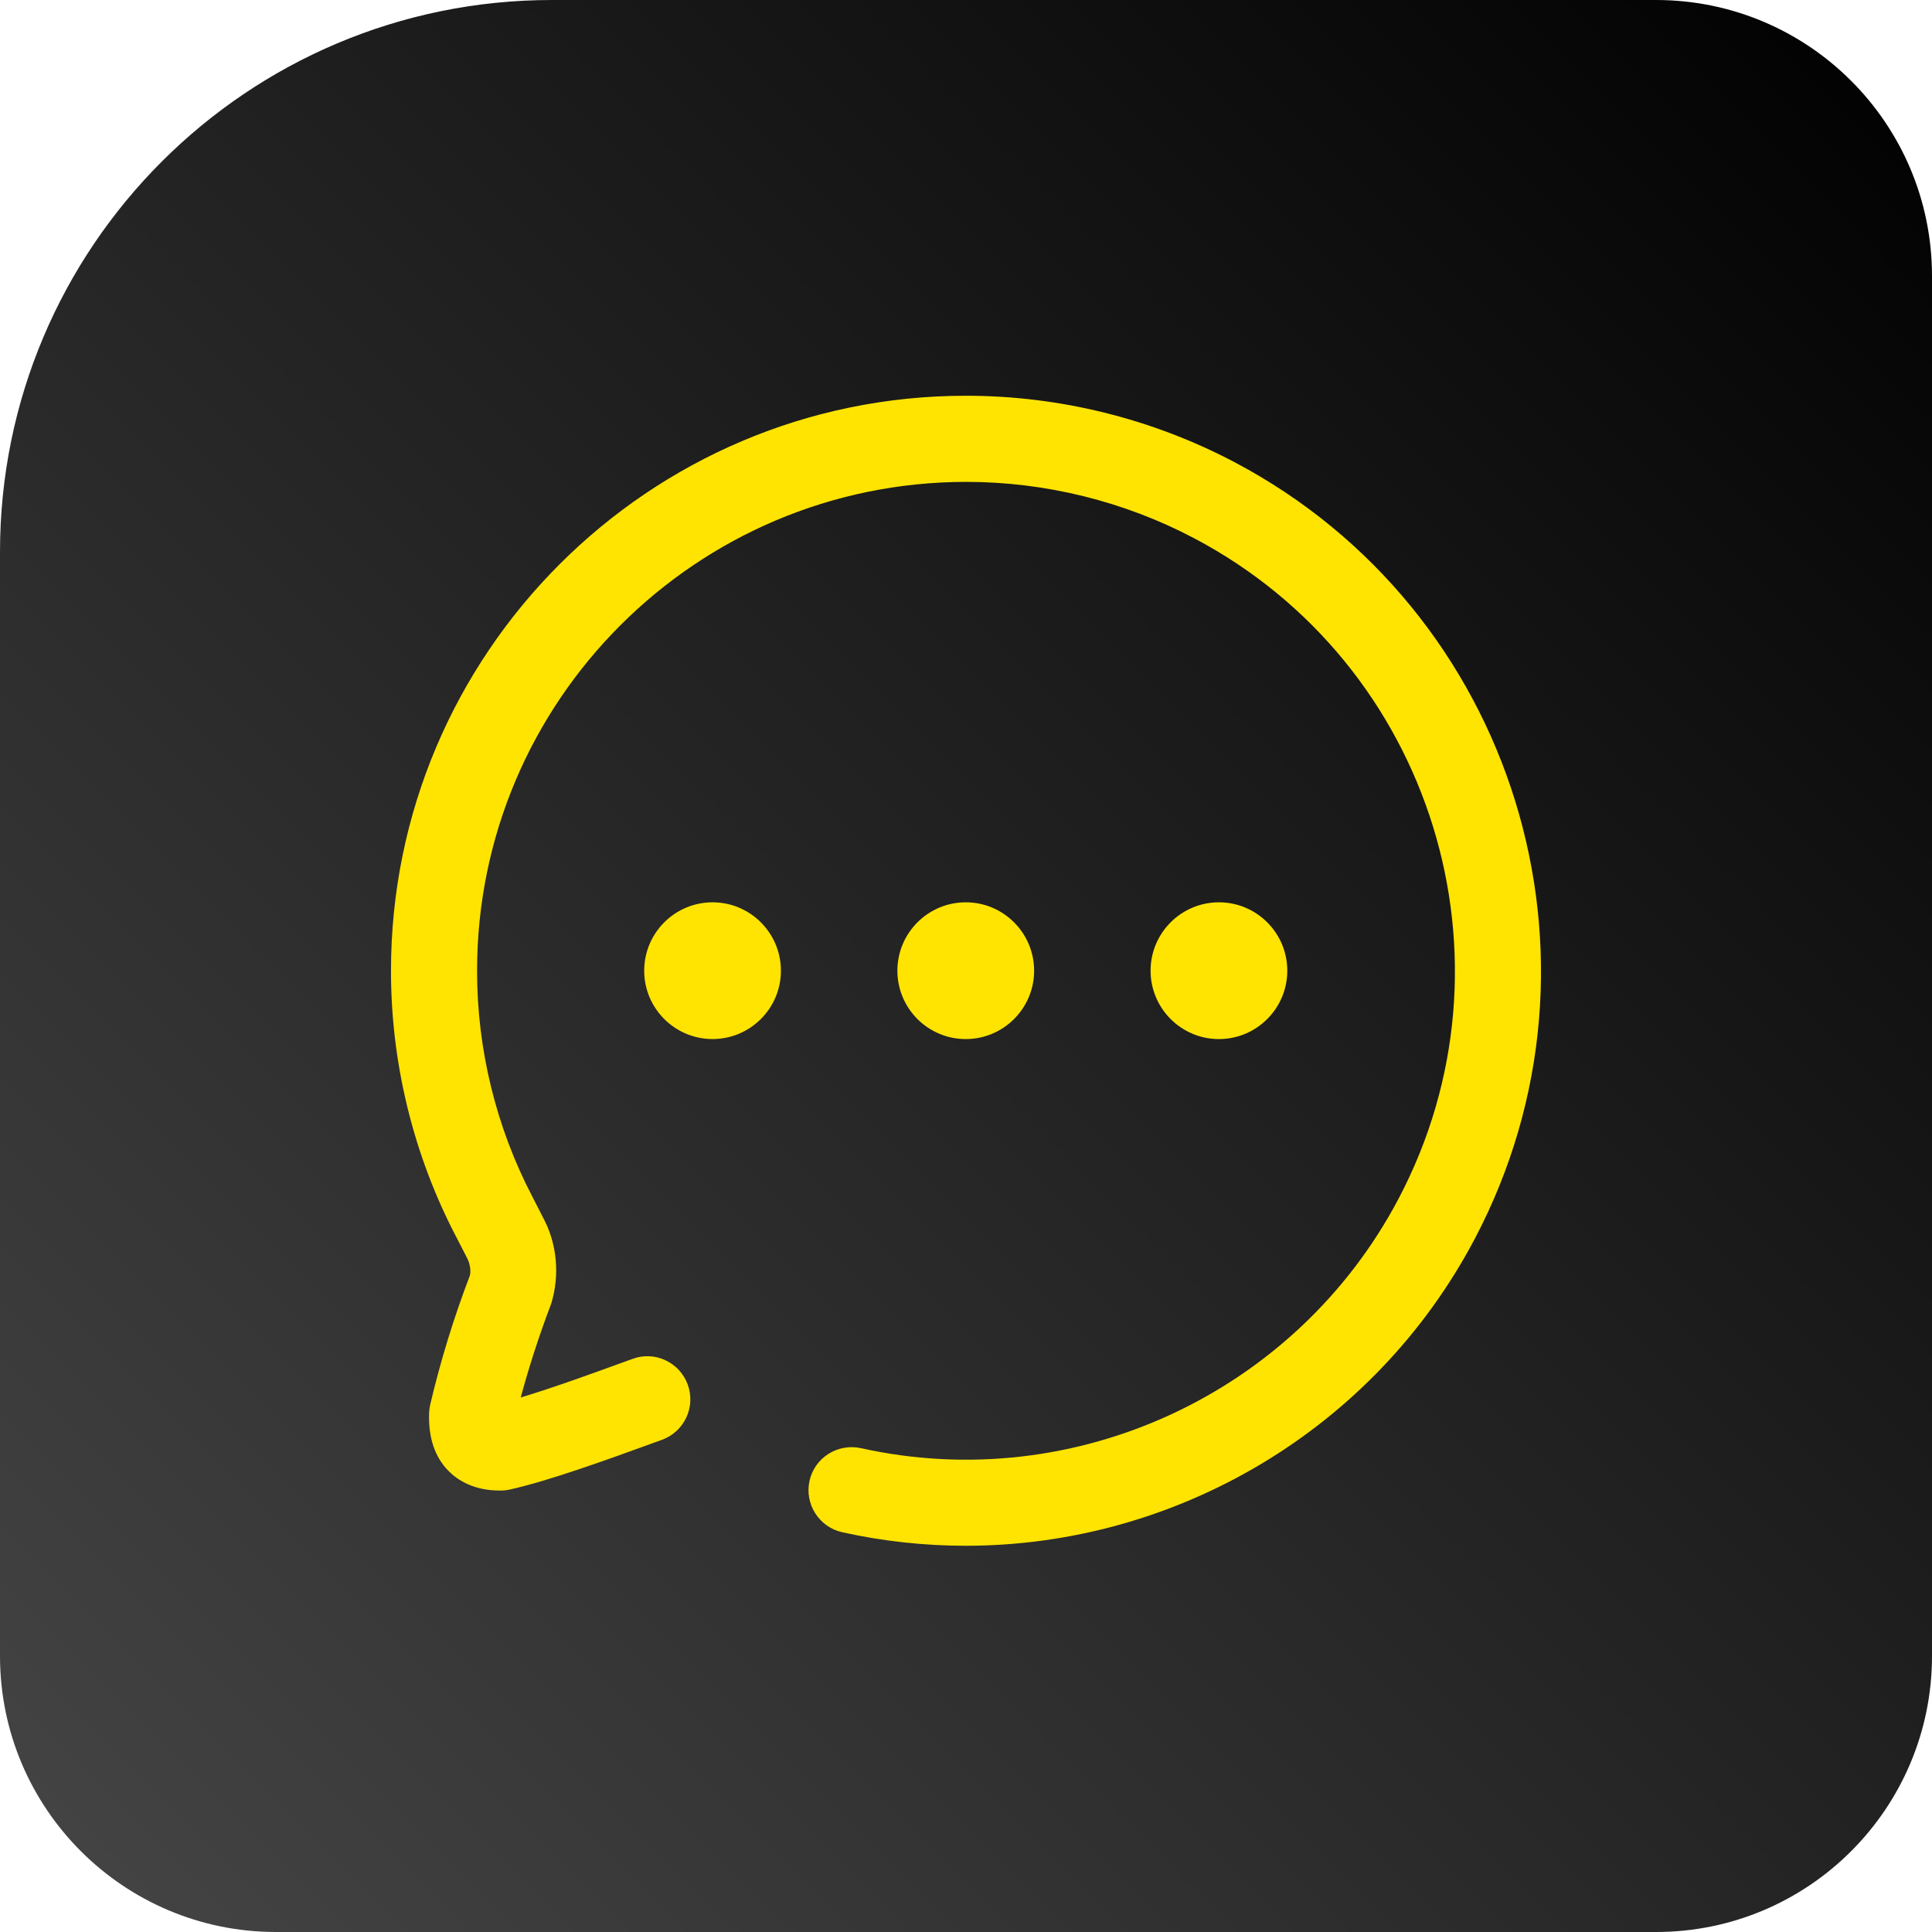
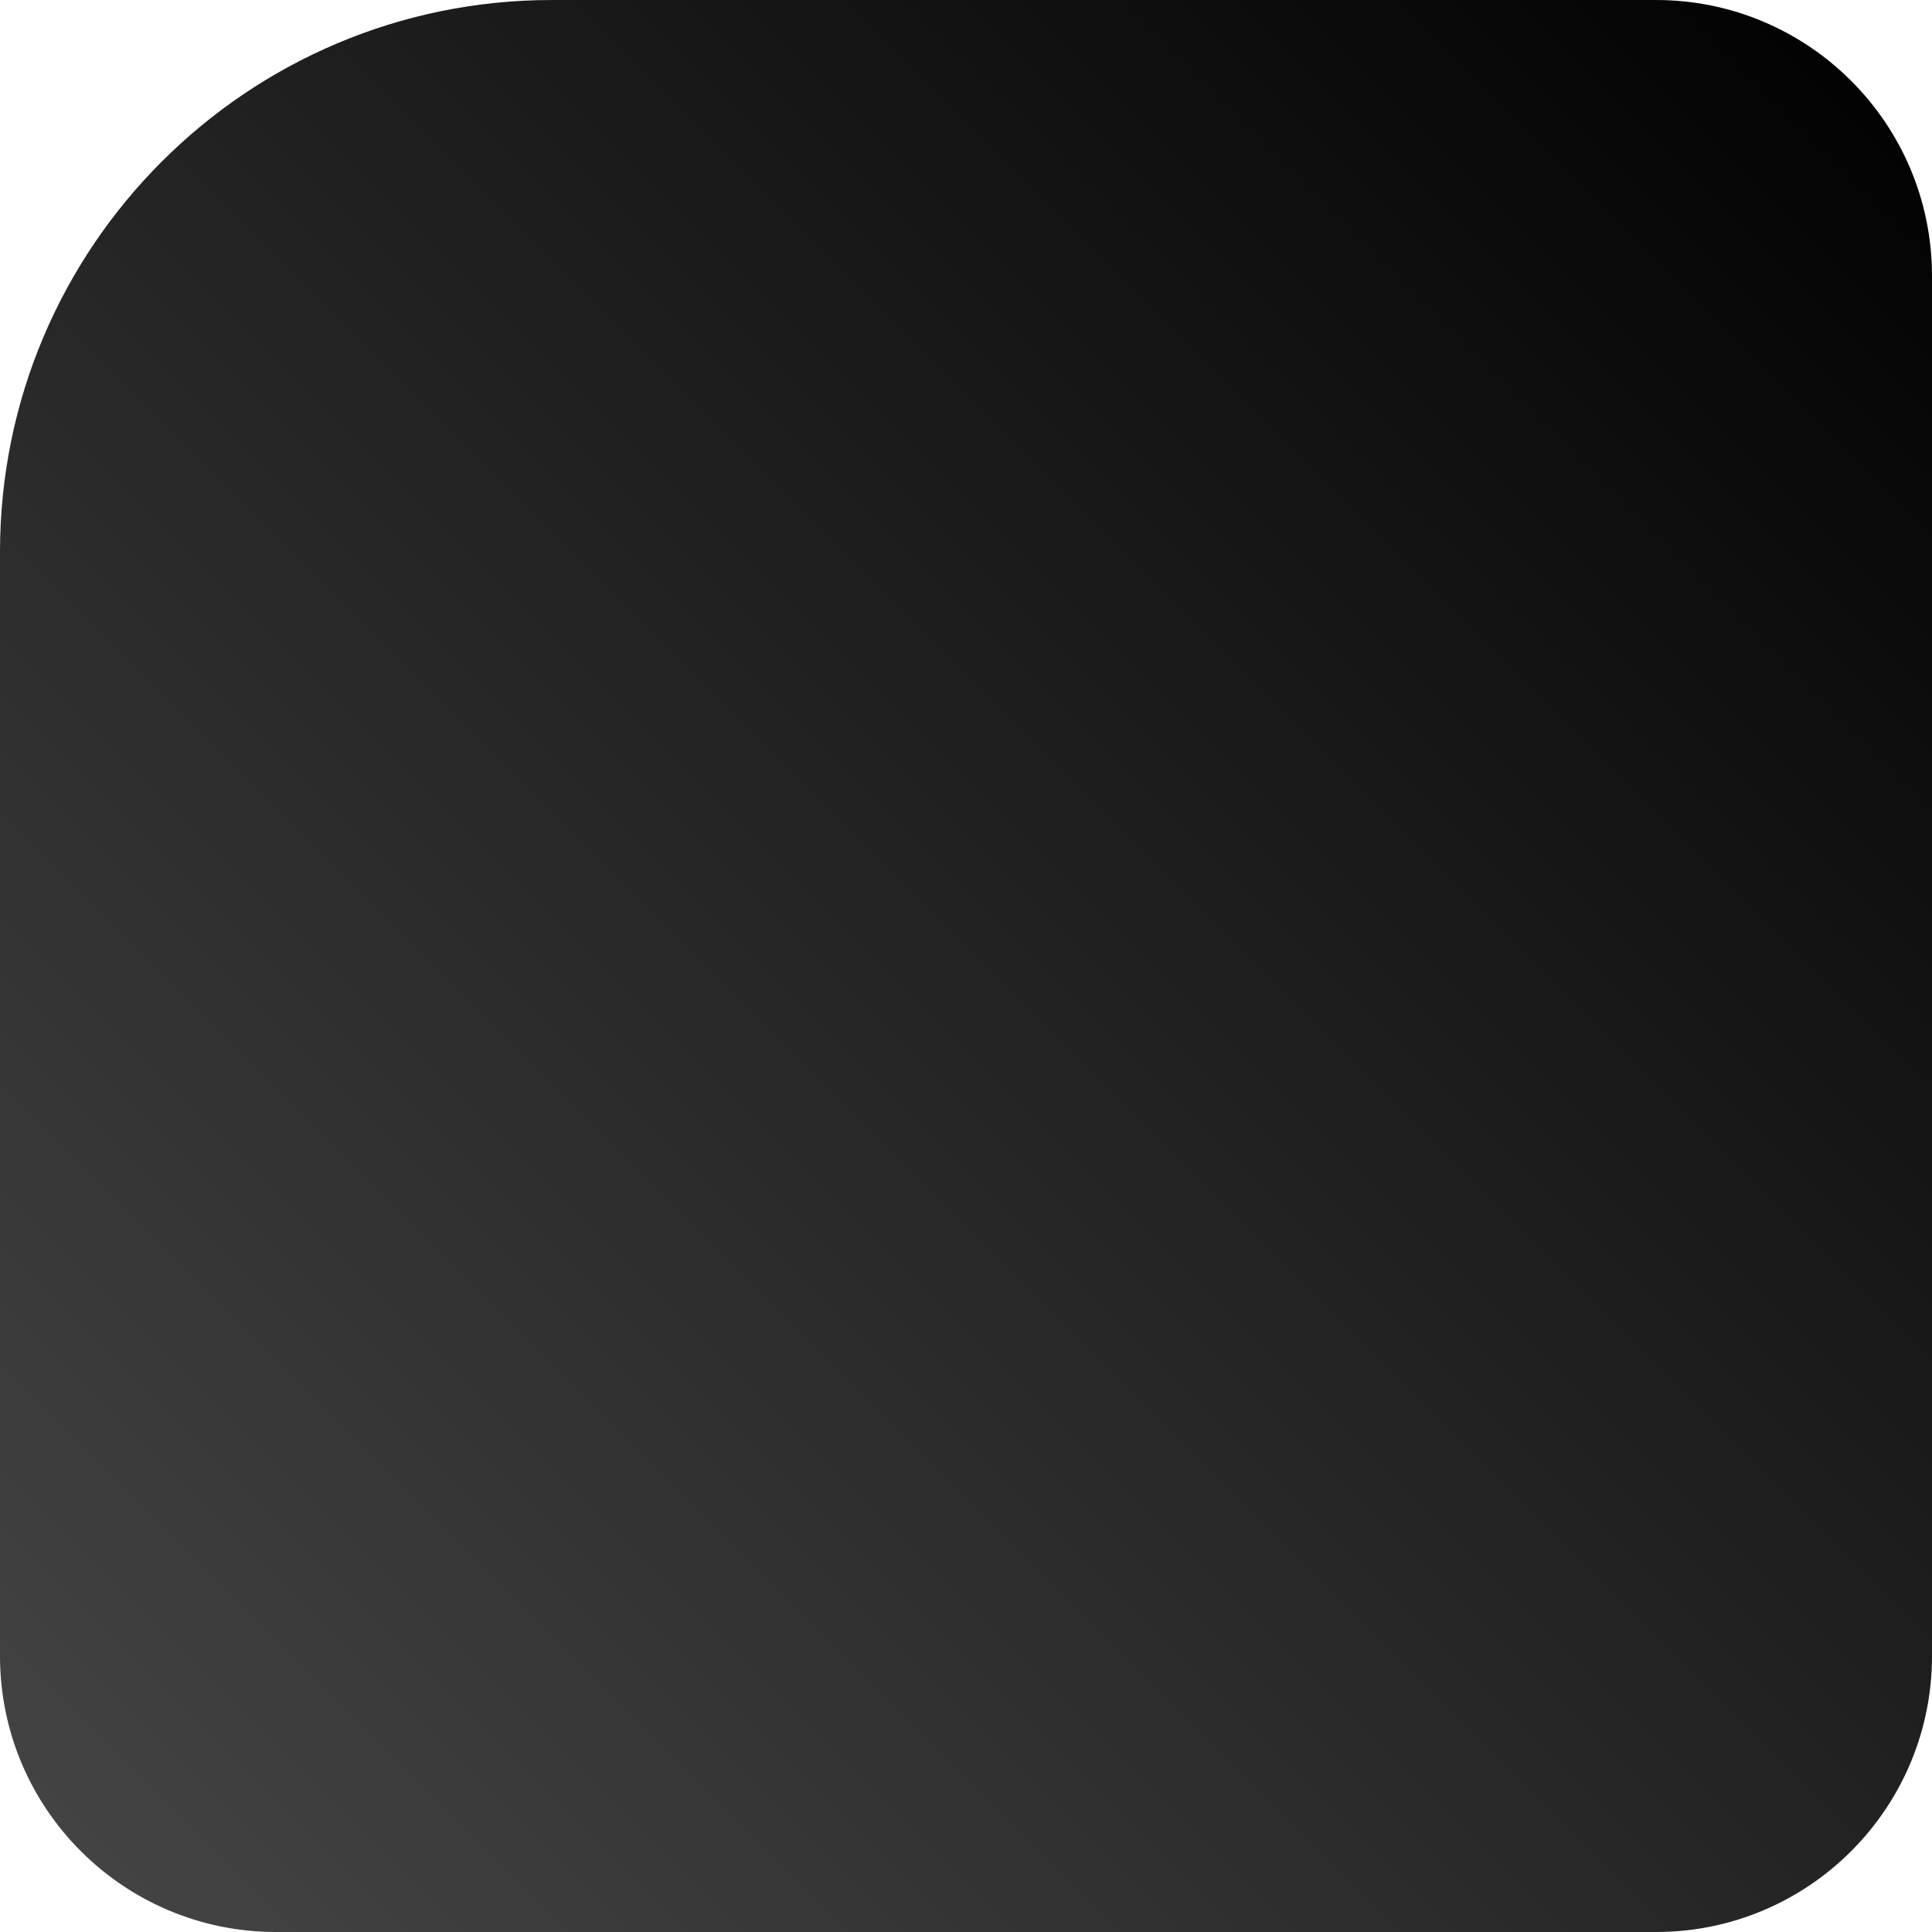
<svg xmlns="http://www.w3.org/2000/svg" width="140" height="140" viewBox="0 0 140 140" fill="none">
  <path d="M0 40C0 17.909 17.909 0 40 0H120C131.046 0 140 8.954 140 20V120C140 131.046 131.046 140 120 140H20C8.954 140 0 131.046 0 120V40Z" fill="url(#paint0_linear_38_3725)" />
-   <path d="M70.028 28.678C76.769 28.678 83.484 30.341 89.45 33.487C109.763 44.205 117.575 69.451 106.865 89.772C99.559 103.628 85.175 112.012 69.98 112.012C67.012 112.012 64.014 111.692 61.031 111.032C59.35 110.657 58.29 108.991 58.66 107.31C59.031 105.629 60.693 104.575 62.385 104.939C77.903 108.389 93.923 100.941 101.346 86.861C110.453 69.587 103.812 48.118 86.54 39.008C81.469 36.332 75.76 34.919 70.024 34.919C50.459 34.919 34.571 50.808 34.571 70.34C34.564 76.029 35.951 81.693 38.582 86.725L39.382 88.289C40.361 90.124 40.578 92.403 39.943 94.466C39.066 96.779 38.336 99.029 37.734 101.268C40.075 100.563 42.934 99.525 44.999 98.772L45.847 98.467C47.451 97.869 49.252 98.717 49.839 100.339C50.426 101.958 49.586 103.749 47.968 104.333L47.131 104.638C44.042 105.757 39.815 107.295 36.96 107.934C36.718 107.985 36.457 108.018 36.219 108.011C34.303 108.011 33.136 107.236 32.494 106.583C31.507 105.581 31.038 104.175 31.093 102.406C31.1 102.204 31.126 101.995 31.173 101.793C31.915 98.636 32.88 95.487 34.047 92.437C34.131 92.139 34.08 91.6 33.841 91.148L33.038 89.588C29.959 83.693 28.326 77.024 28.333 70.336C28.333 47.365 47.018 28.678 69.98 28.678H70.028ZM69.982 65.385C72.716 65.385 74.936 67.609 74.936 70.34C74.936 73.071 72.716 75.295 69.982 75.295C67.248 75.295 65.028 73.071 65.028 70.34C65.028 67.609 67.248 65.385 69.982 65.385ZM88.329 65.385C91.062 65.385 93.282 67.609 93.282 70.34C93.282 73.071 91.062 75.295 88.329 75.295C85.595 75.295 83.375 73.071 83.375 70.34C83.375 67.609 85.595 65.385 88.329 65.385ZM51.635 65.386C54.368 65.386 56.588 67.607 56.588 70.341C56.588 73.072 54.368 75.293 51.635 75.293C48.901 75.293 46.681 73.072 46.681 70.341C46.681 67.607 48.901 65.386 51.635 65.386Z" fill="#FFE401" />
  <defs>
    <linearGradient id="paint0_linear_38_3725" x1="140" y1="0.345" x2="-8.34465e-06" y2="140.345" gradientUnits="userSpaceOnUse">
      <stop />
      <stop offset="1" stop-color="#464646" />
    </linearGradient>
  </defs>
</svg>